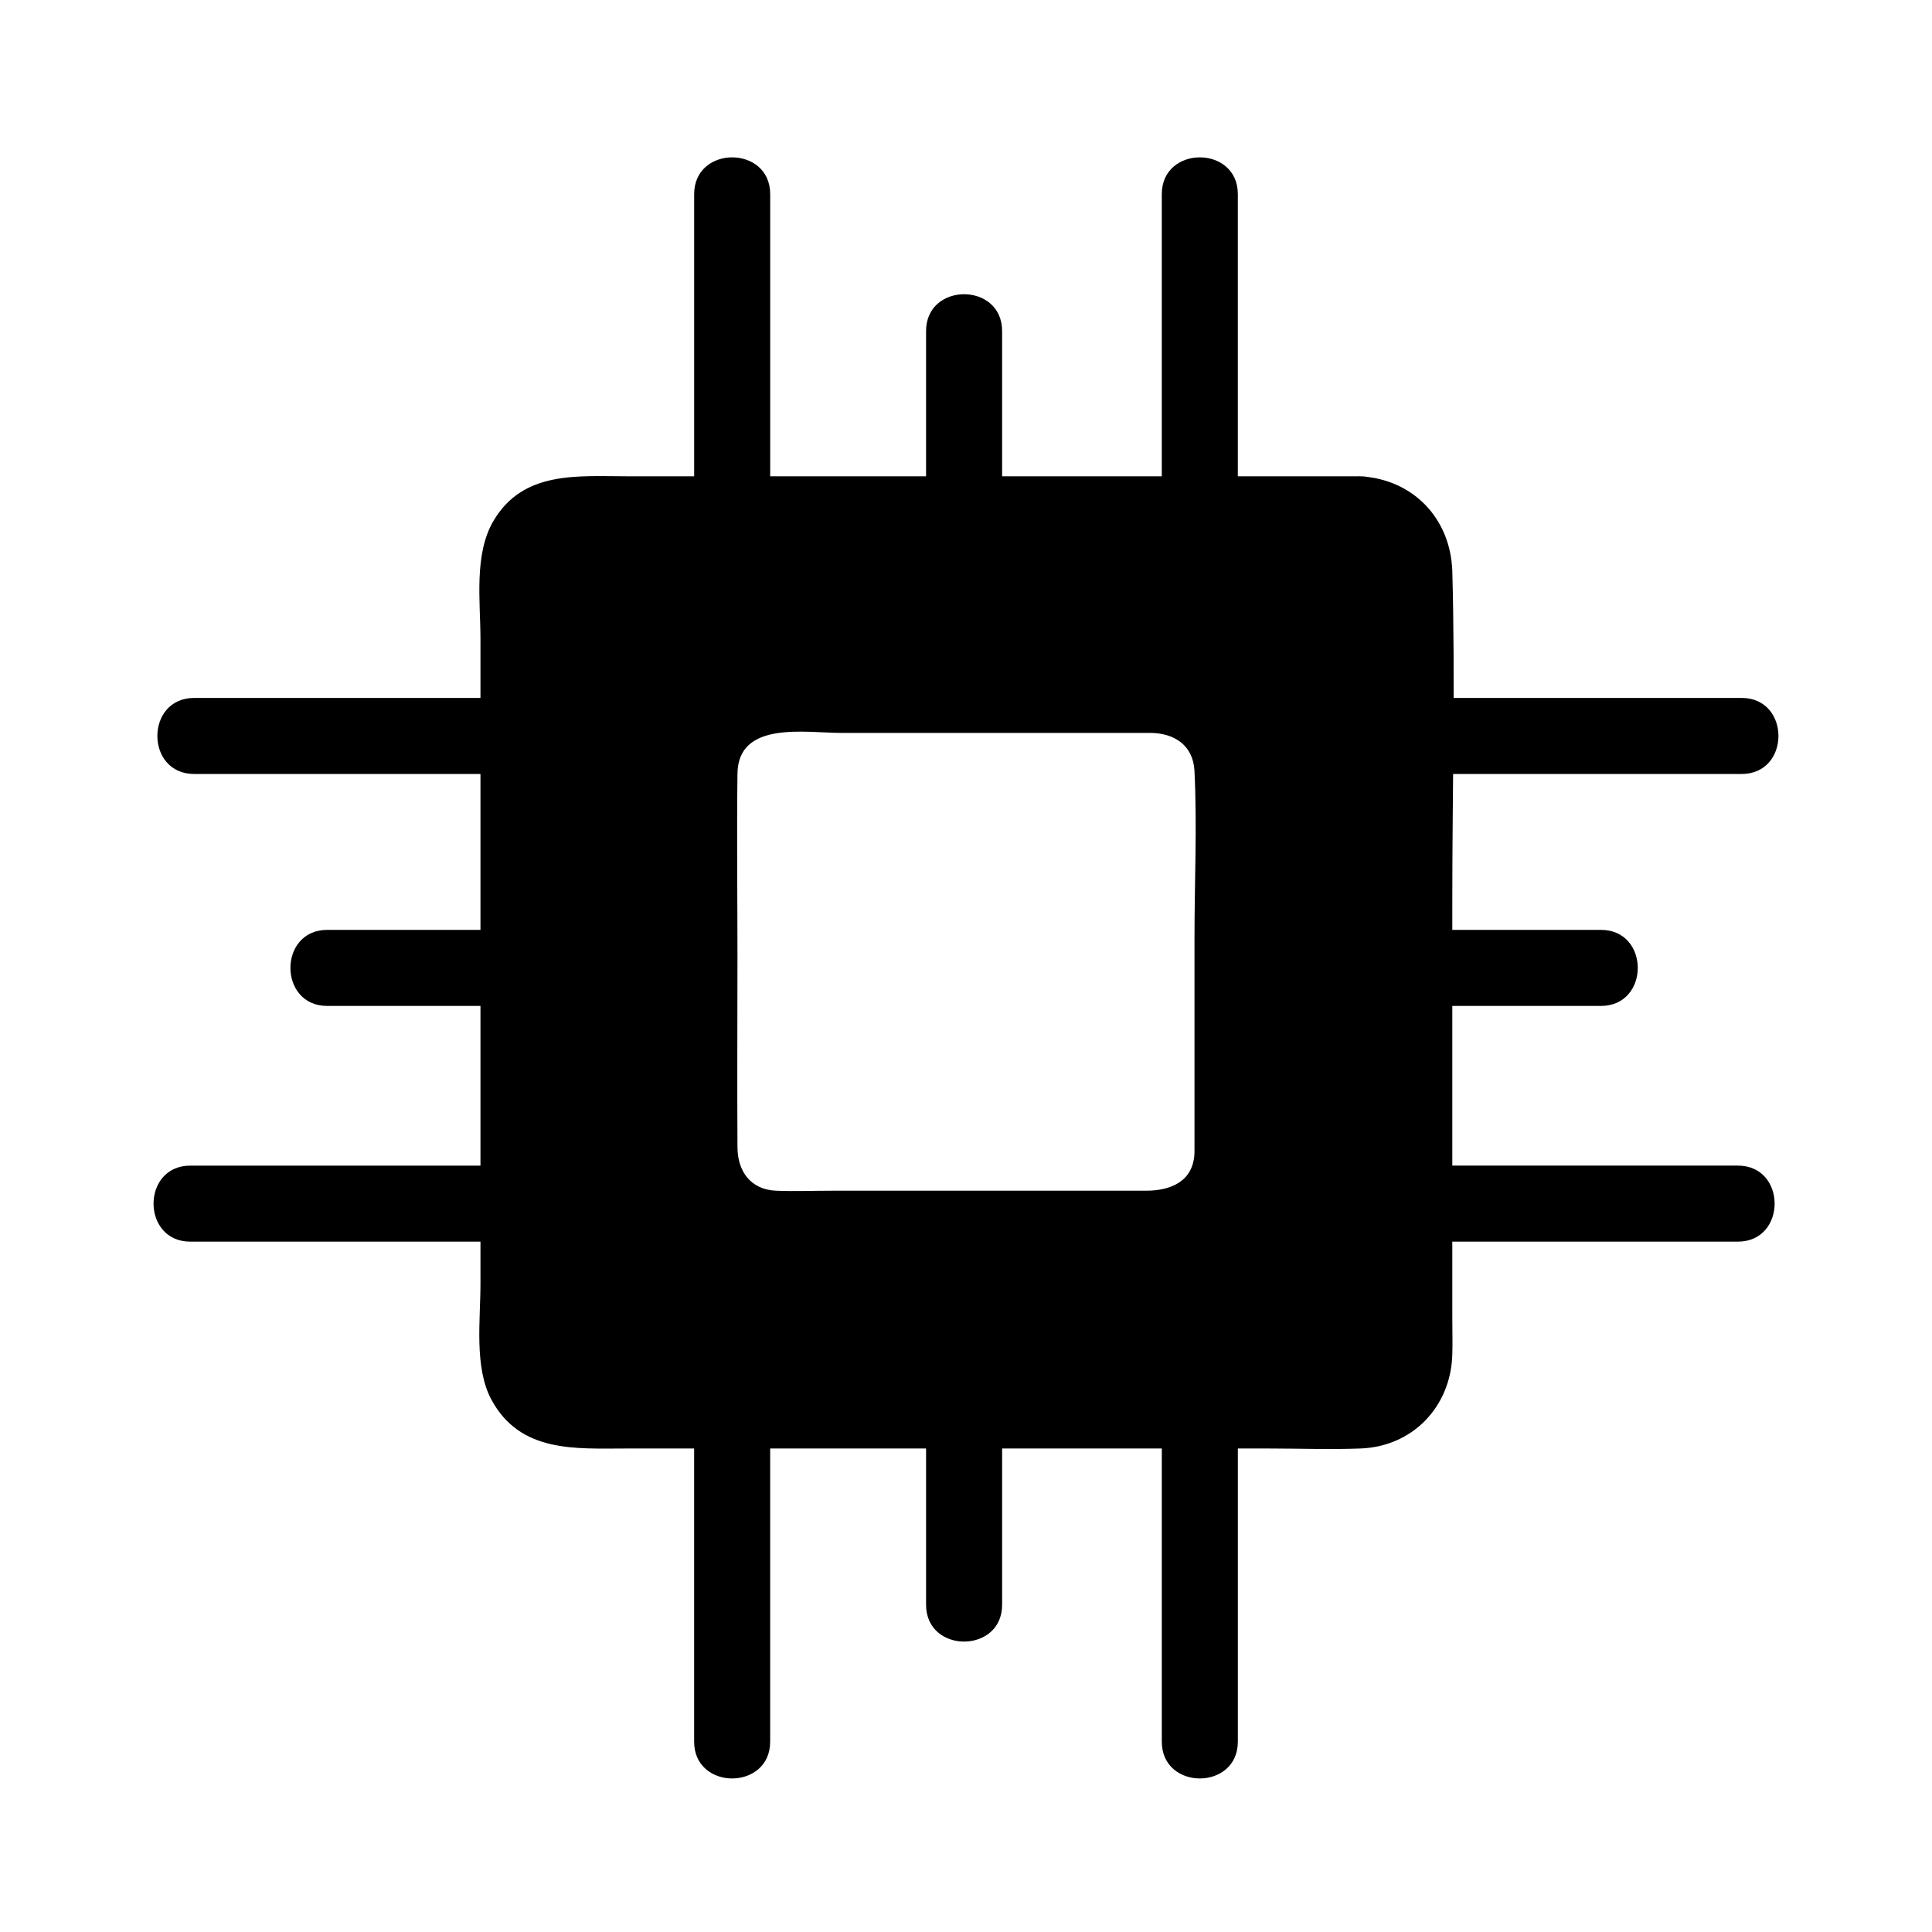
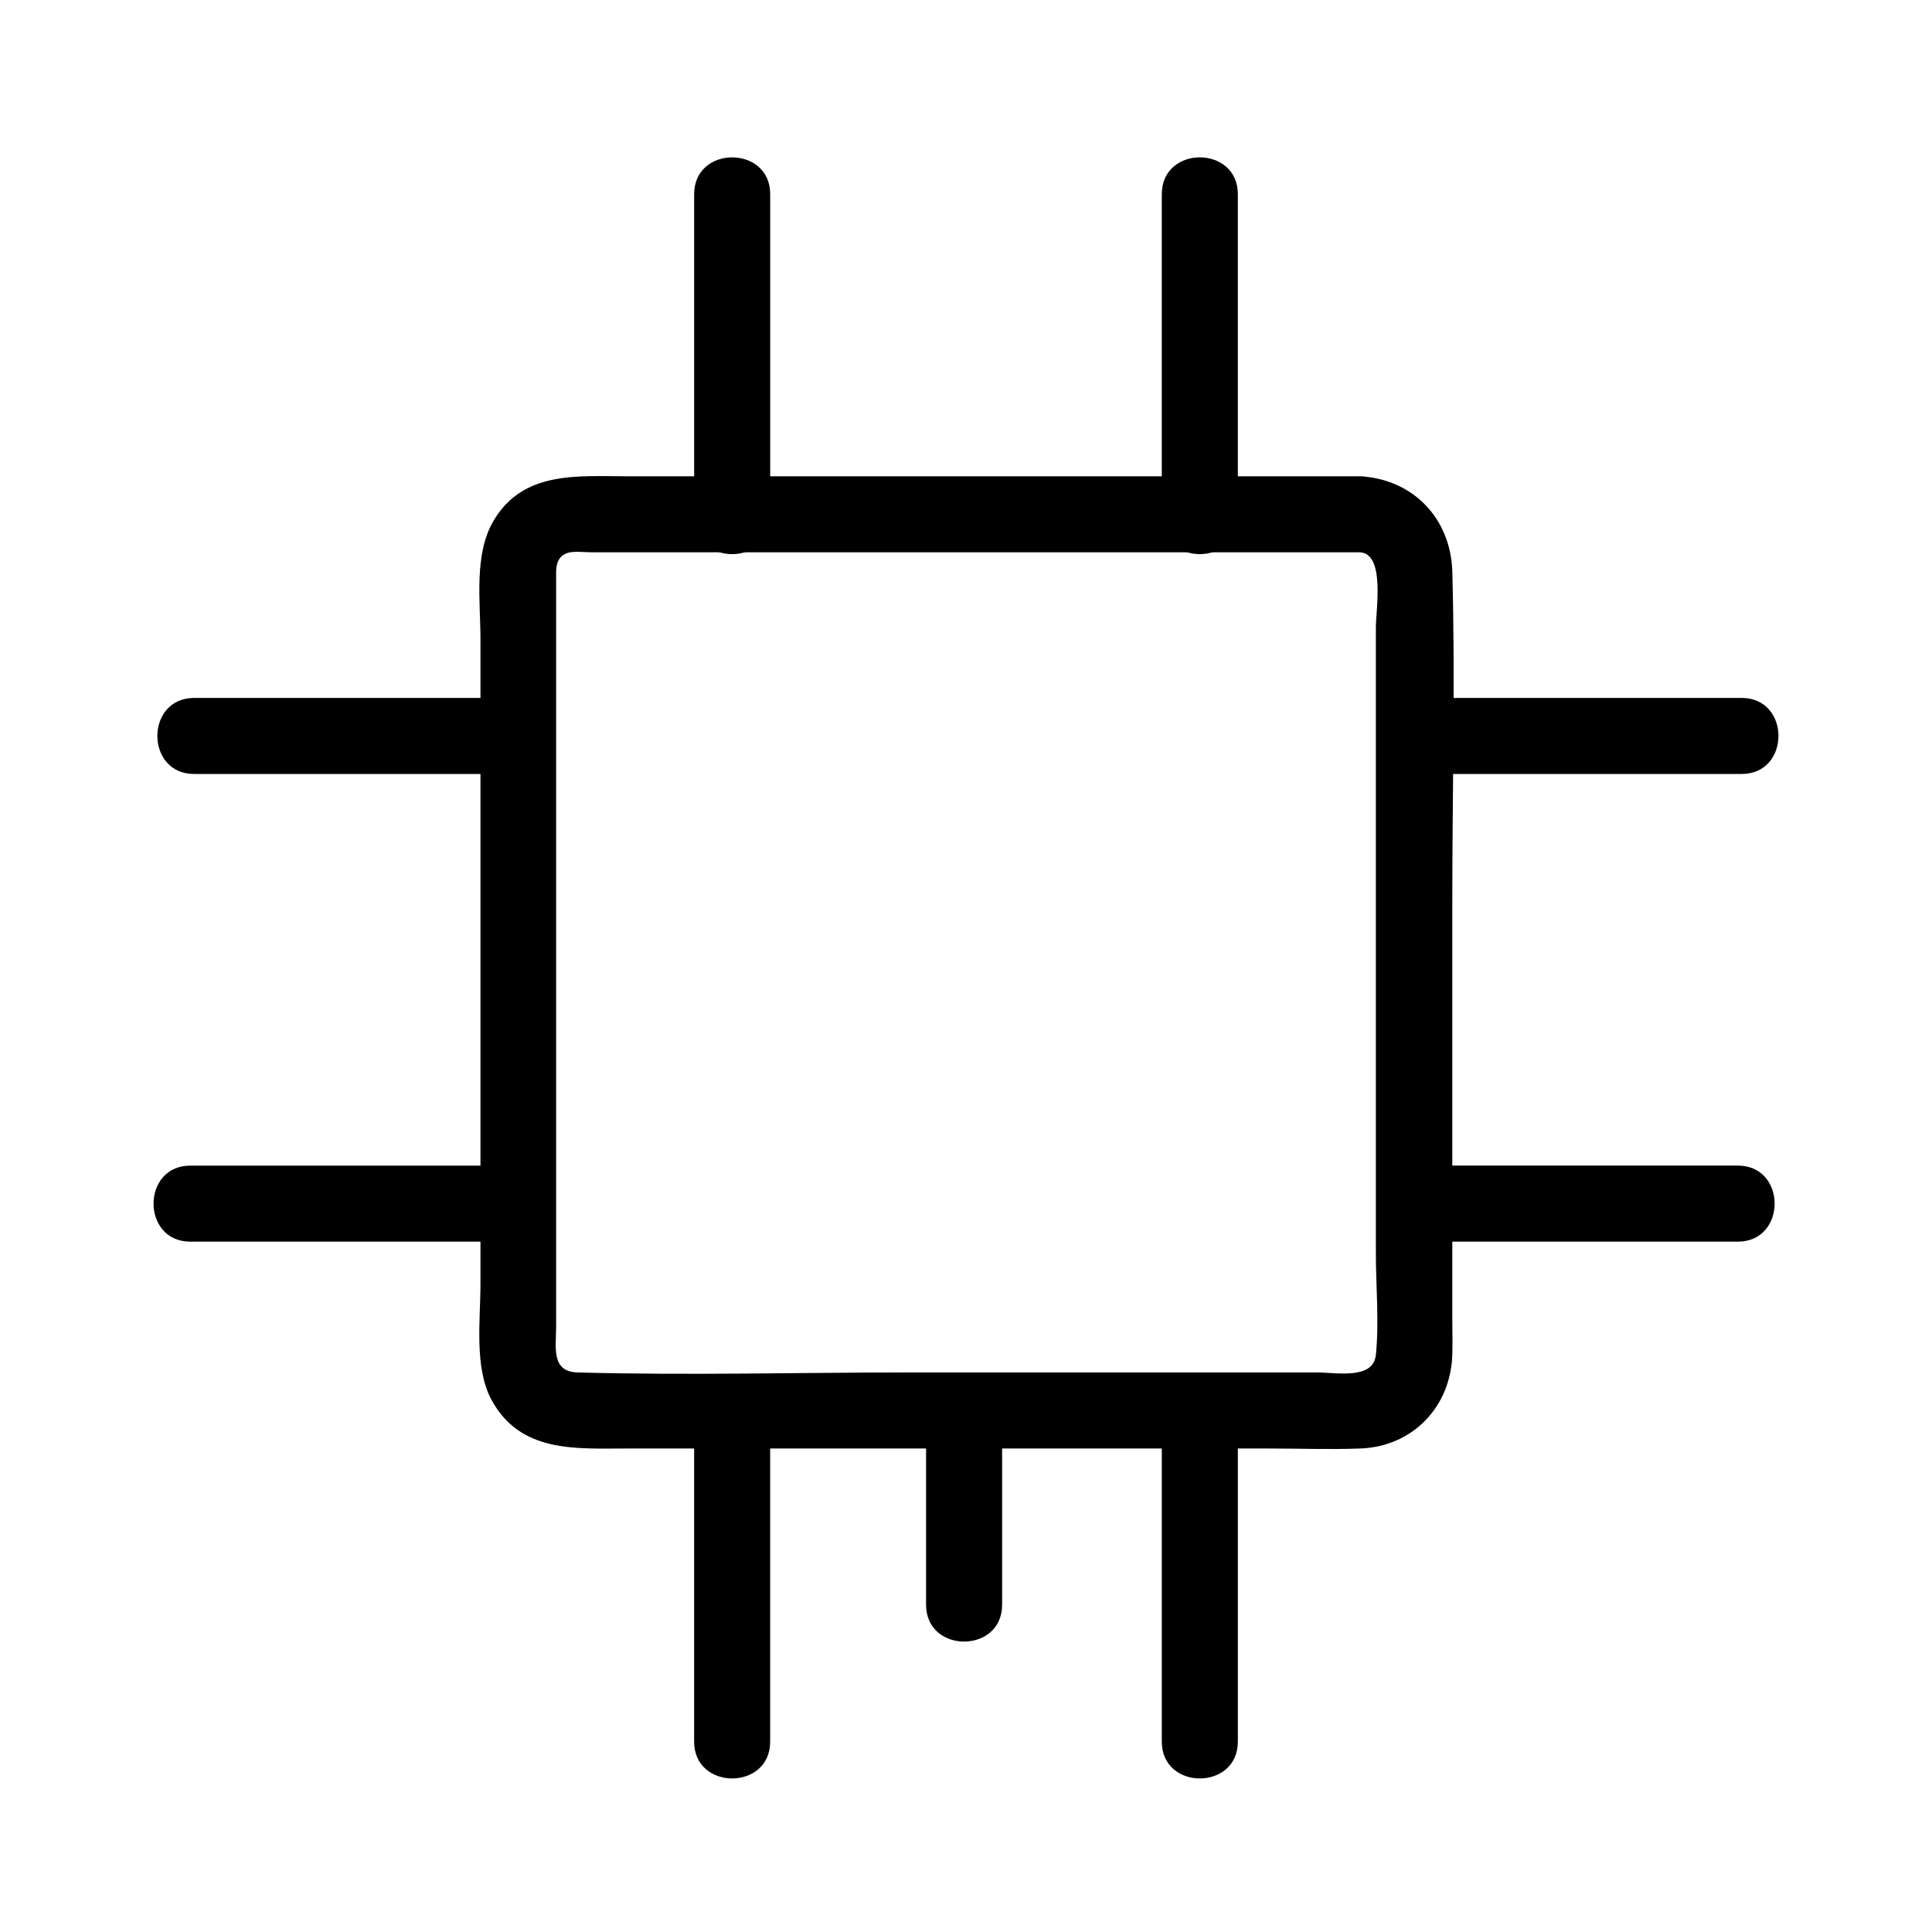
<svg xmlns="http://www.w3.org/2000/svg" fill="#000000" width="800px" height="800px" version="1.1" viewBox="144 144 512 512">
  <g>
-     <path d="m504.39 280.29h-208.78c-7.859 0-14.309 6.449-14.309 14.309v208.78c0 7.961 6.449 14.309 14.309 14.309h208.78c7.859 0 14.309-6.449 14.309-14.309v-208.78c0-7.859-6.449-14.309-14.309-14.309zm-33.754 169.28c0 11.082-8.969 20.051-20.051 20.051h-101.16c-11.082 0-20.051-8.969-20.051-20.051l-0.004-101.16c0-11.082 8.969-20.051 20.051-20.051h101.16c11.082 0 20.051 8.969 20.051 20.051z" />
    <path d="m504.39 270.22h-79.398-114.87c-13 0-27.406-1.512-35.266 11.688-5.34 8.867-3.527 21.562-3.527 31.438v117.89 53.102c0 9.473-1.715 22.066 2.922 30.633 7.656 14.105 22.27 12.898 35.668 12.898h49.879 120.51c8.062 0 16.121 0.301 24.184 0 13.906-0.504 23.98-11.082 24.383-24.887 0.102-3.223 0-6.449 0-9.672v-110.74c0-29.02 0.805-58.242 0-87.262-0.504-14.109-10.582-24.387-24.488-25.09-13-0.605-12.898 19.547 0 20.152 6.75 0.301 4.231 15.316 4.231 19.852v48.969 116.88c0 8.867 0.906 18.137 0 27.004-0.707 6.648-10.48 4.637-15.617 4.637h-107.61c-29.422 0-58.945 0.805-88.367 0-7.055-0.203-5.644-6.75-5.644-12.191v-42.523-119.3-35.77c0-2.82-0.402-6.144 2.922-7.356 1.715-0.605 4.535-0.203 6.449-0.203h98.242 99.754 5.644c12.898 0 13-20.152 0-20.152z" />
-     <path d="m460.55 449.57c-0.301 7.559-6.348 9.977-12.797 9.977h-21.363-61.766c-5.039 0-10.078 0.203-15.012 0-6.75-0.301-10.176-5.238-10.176-11.586-0.102-16.828 0-33.754 0-50.582 0-16.121-0.203-32.145 0-48.266 0.102-14.207 18.035-10.883 27.508-10.883h62.07 19.75c6.348 0 11.488 3.223 11.789 10.176 0.707 14.609 0 29.32 0 43.934v53.906c-0.004 1.207-0.004 2.316-0.004 3.324 0 13 20.152 13 20.152 0 0-33.352 0.301-66.703 0-100.05-0.102-14.309-9.07-27.406-23.477-30.531-5.742-1.309-11.992-0.805-17.734-0.805h-65.094-22.57c-12.293 0-23.781 5.238-29.422 16.625-3.527 7.152-3.223 14.41-3.223 22.066v28.617 59.852c0 10.379 2.316 20.254 10.781 27.207 7.457 6.144 16.02 7.152 25.191 7.152h62.07 27.004c8.867 0 17.23-0.605 24.688-6.348 7.559-5.844 11.488-14.41 11.789-23.781 0.5-13-19.652-13-20.156 0z" />
    <path d="m348.11 281.1v-85.648c0-13-20.152-13-20.152 0v85.648c0 13 20.152 13 20.152 0z" />
    <path d="m472.04 281.1v-85.648c0-13-20.152-13-20.152 0v85.648c0 13 20.152 13 20.152 0z" />
-     <path d="m409.57 281.1v-49.375c0-13-20.152-13-20.152 0v49.375c0 13 20.152 13 20.152 0z" />
    <path d="m327.95 519.91v85.648c0 13 20.152 13 20.152 0v-85.648c0-13-20.152-13-20.152 0z" />
    <path d="m451.89 519.91v85.648c0 13 20.152 13 20.152 0v-85.648c0-13-20.152-13-20.152 0z" />
    <path d="m389.42 519.91v49.375c0 13 20.152 13 20.152 0v-49.375c0-13-20.152-13-20.152 0z" />
    <path d="m280.09 452.9h-85.648c-13 0-13 20.152 0 20.152h85.648c12.996 0 12.996-20.152 0-20.152z" />
    <path d="m281.1 328.96h-85.648c-13 0-13 20.152 0 20.152h85.648c13 0 13-20.152 0-20.152z" />
-     <path d="m280.09 390.43h-49.375c-13 0-13 20.152 0 20.152h49.375c12.996 0 12.996-20.152 0-20.152z" />
    <path d="m518.9 473.05h85.648c13 0 13-20.152 0-20.152h-85.648c-13 0-13 20.152 0 20.152z" />
    <path d="m519.91 349.11h85.648c13 0 13-20.152 0-20.152h-85.648c-13 0-13 20.152 0 20.152z" />
-     <path d="m518.9 410.58h49.375c13 0 13-20.152 0-20.152h-49.375c-13 0-13 20.152 0 20.152z" />
  </g>
</svg>